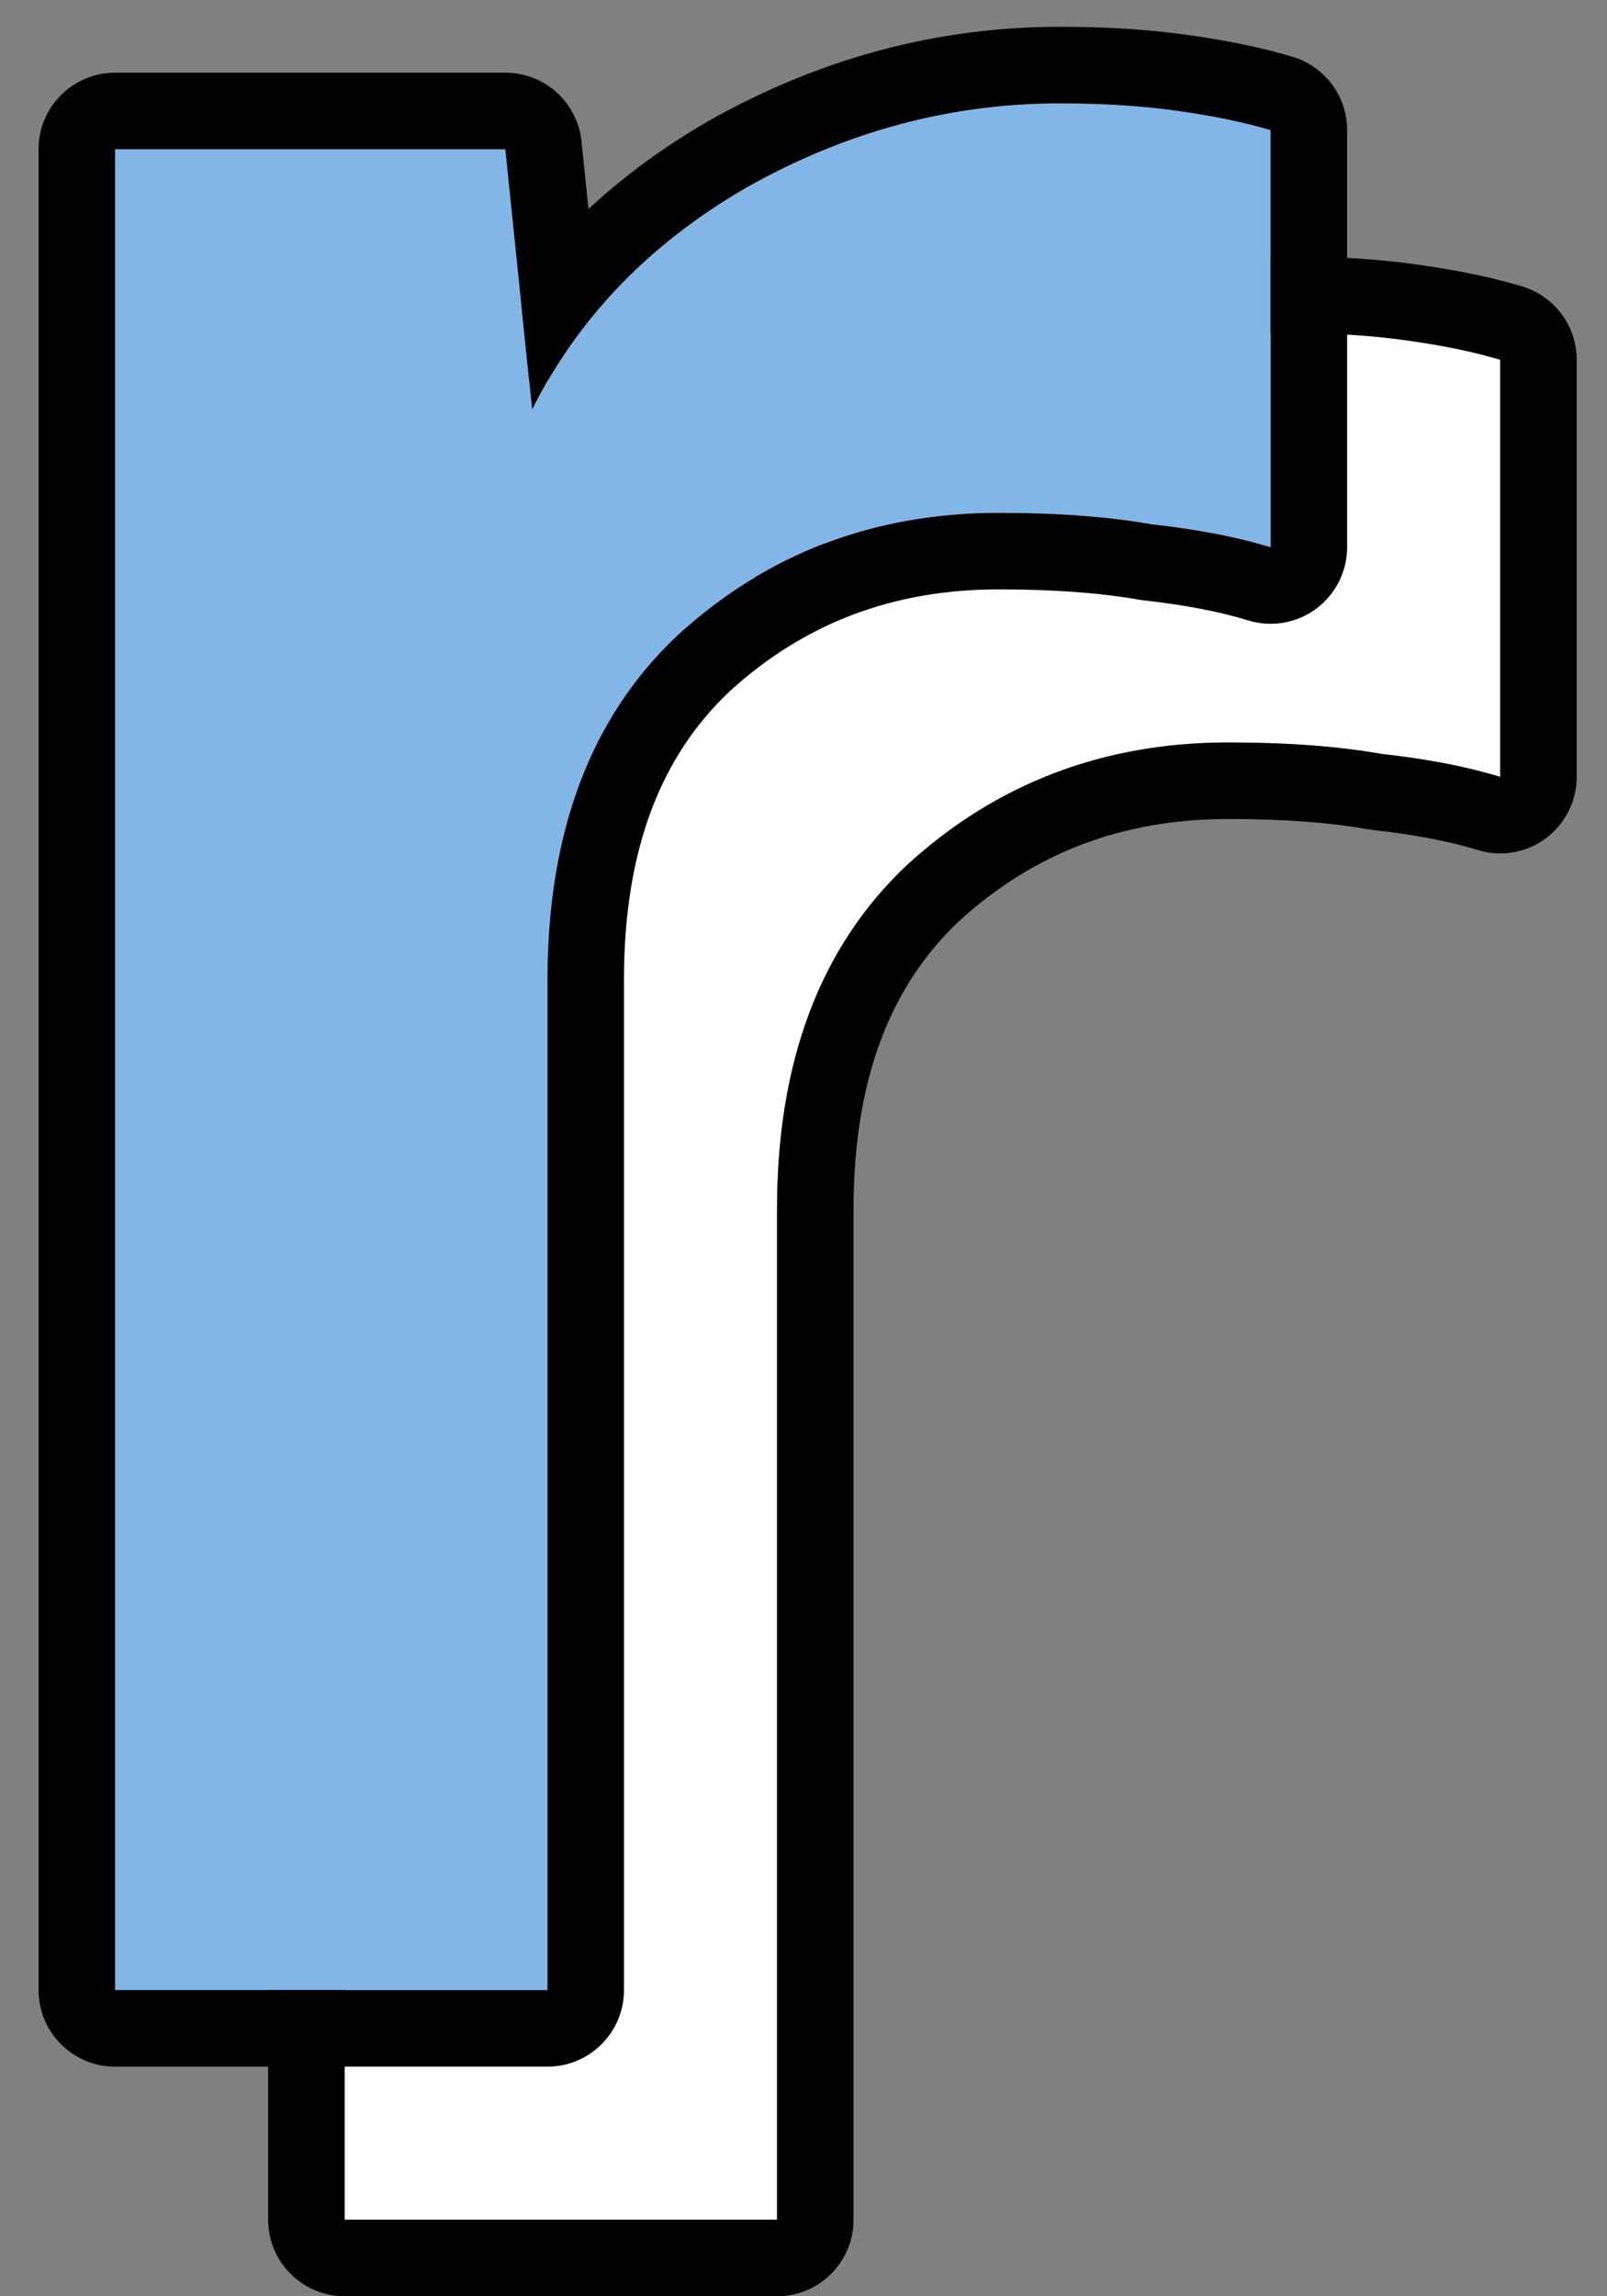
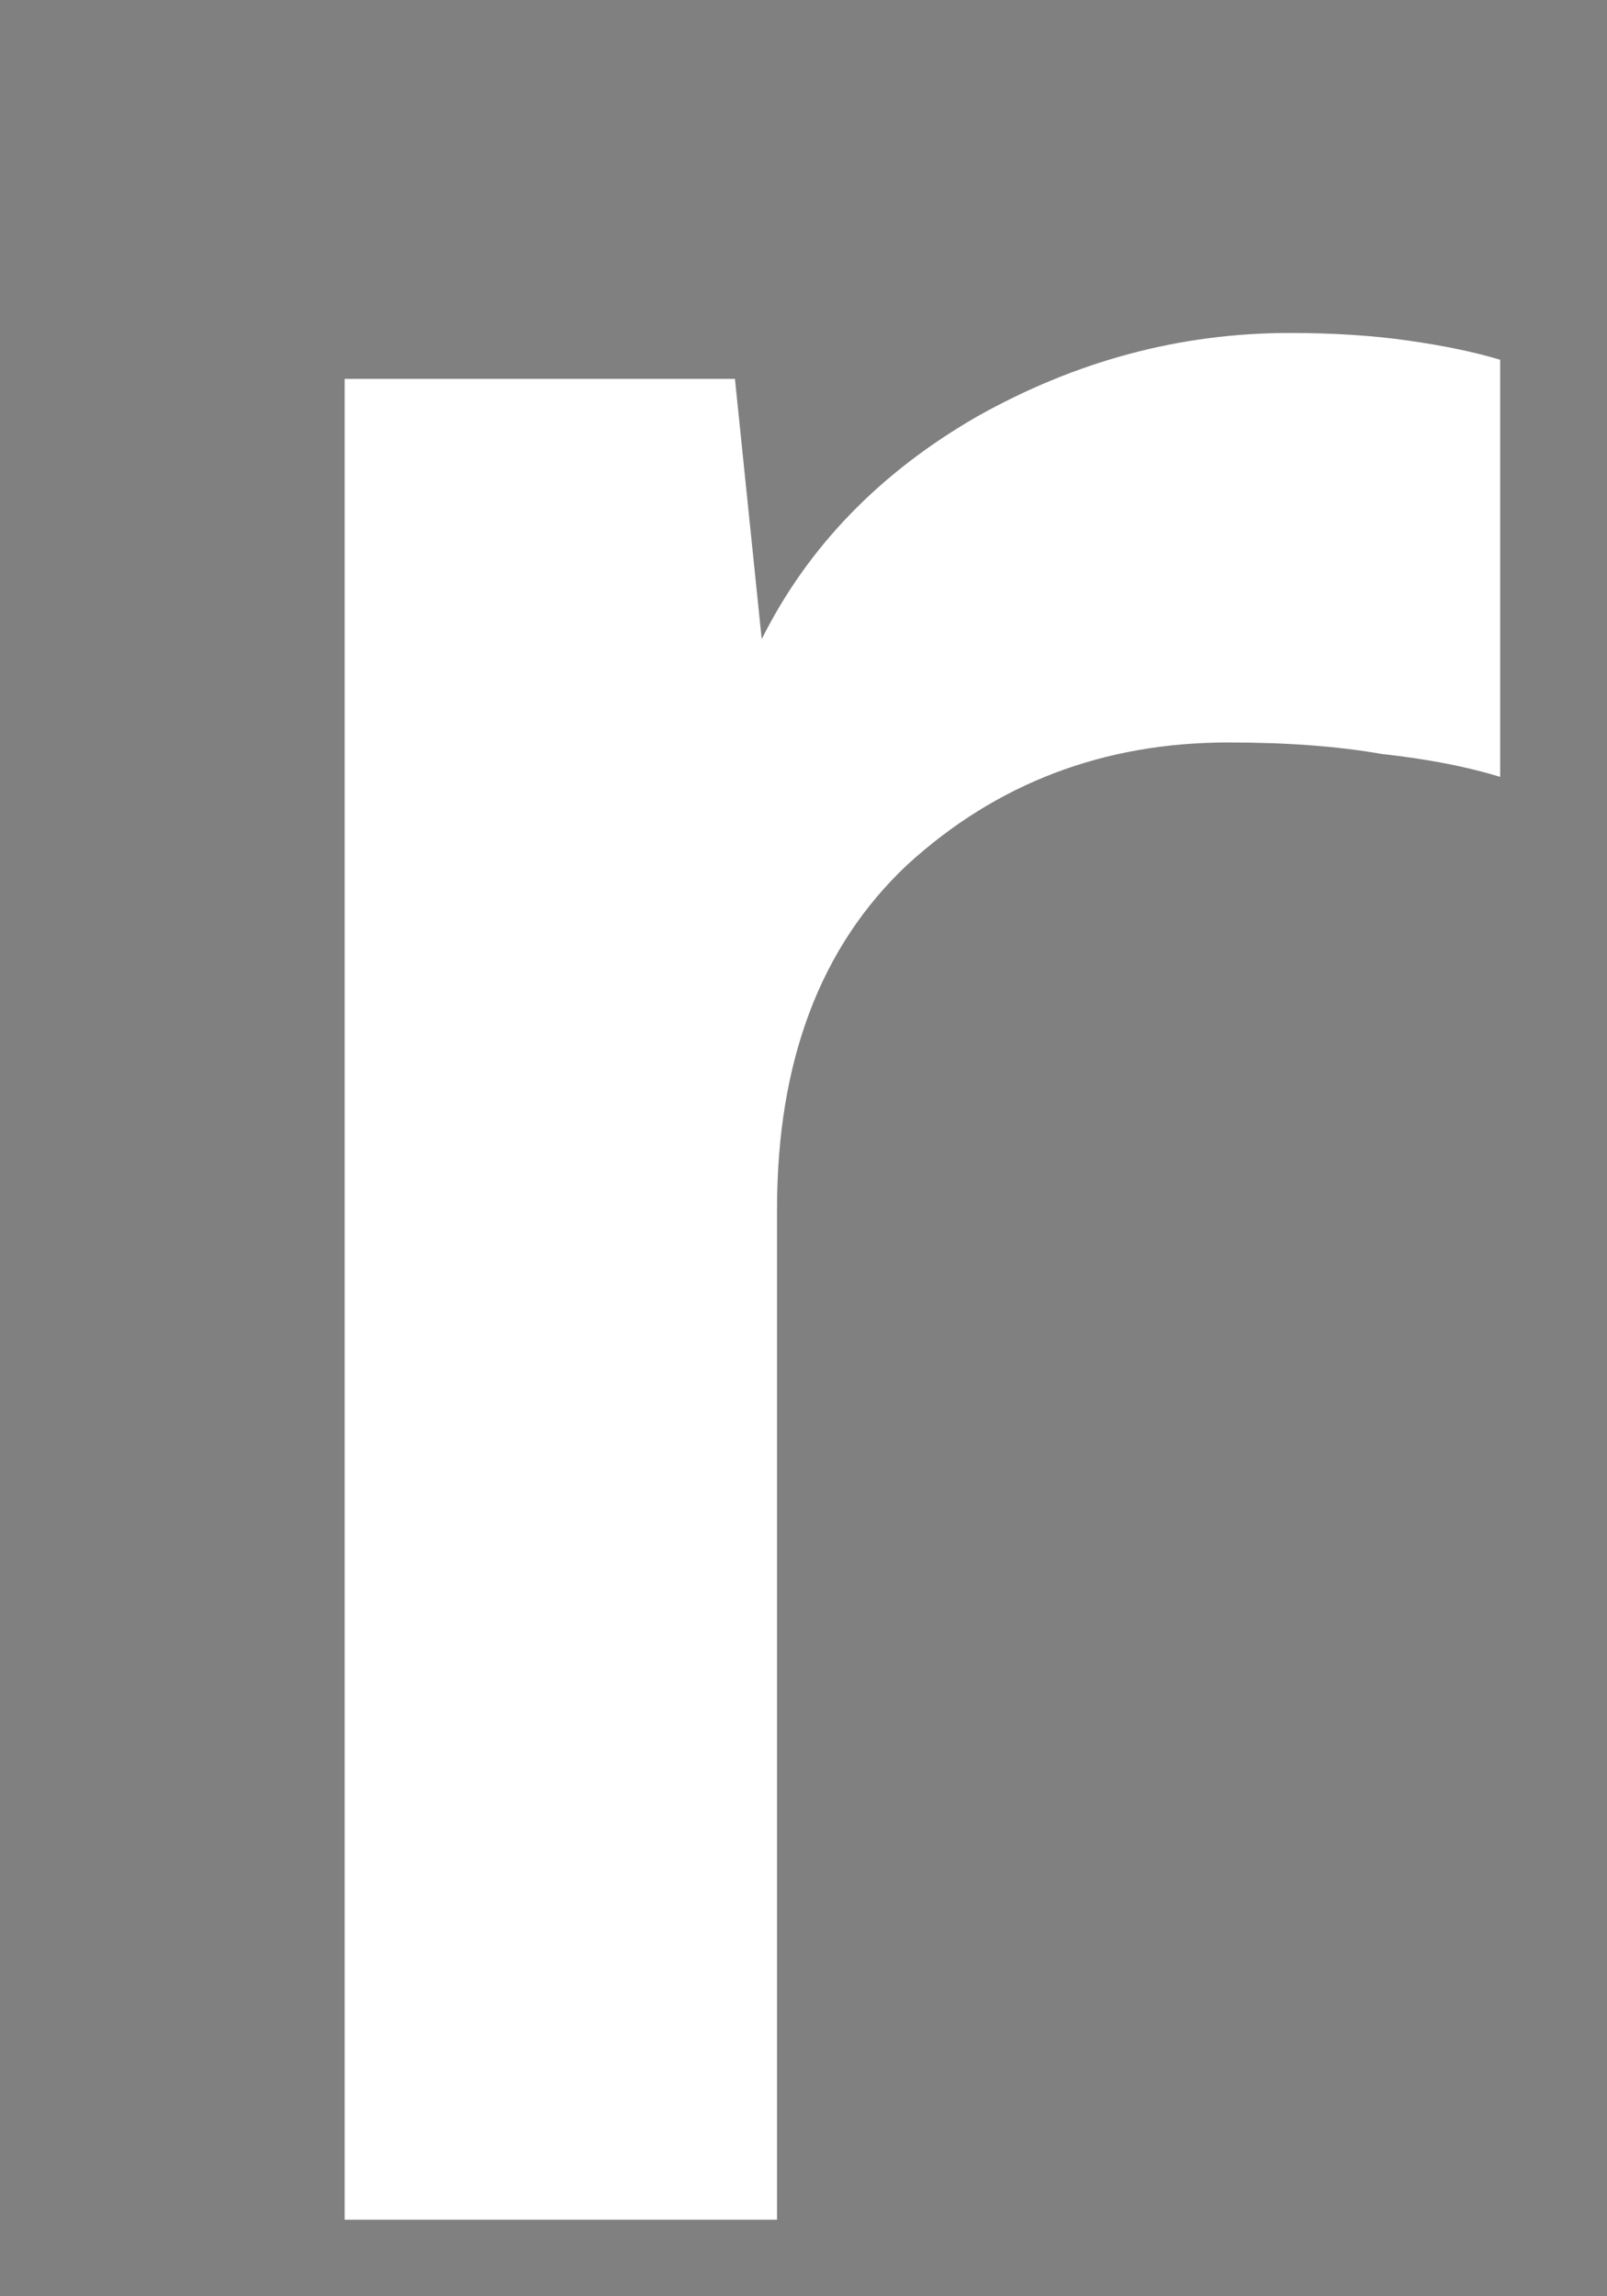
<svg xmlns="http://www.w3.org/2000/svg" width="21" height="30" viewBox="0 0 21 30" fill="none">
  <rect x="0" y="0" width="21" height="30" fill="#808080" stroke="none" />
  <path d="M4.504 29V4.95H9.604L9.954 8.35C10.554 7.15 11.487 6.183 12.754 5.45C14.054 4.716 15.421 4.35 16.854 4.35C17.421 4.35 17.937 4.383 18.404 4.45C18.871 4.516 19.271 4.6 19.604 4.7V10.15C19.171 10.016 18.654 9.916 18.054 9.85C17.487 9.75 16.821 9.7 16.054 9.7C14.421 9.7 13.021 10.233 11.854 11.3C10.721 12.366 10.154 13.866 10.154 15.8V29H4.504Z" fill="white" />
-   <path fill-rule="evenodd" clip-rule="evenodd" d="M4.504 30C3.952 30 3.504 29.552 3.504 29V4.95C3.504 4.397 3.952 3.95 4.504 3.95H9.604C10.117 3.95 10.546 4.337 10.599 4.847L10.69 5.731C11.152 5.301 11.674 4.919 12.253 4.584L12.263 4.579C13.706 3.764 15.241 3.35 16.854 3.35C17.459 3.35 18.024 3.385 18.545 3.46C19.045 3.531 19.497 3.623 19.891 3.742C20.314 3.869 20.604 4.258 20.604 4.7V10.15C20.604 10.467 20.453 10.765 20.198 10.954C19.943 11.143 19.613 11.199 19.31 11.105C18.952 10.995 18.5 10.905 17.944 10.844C17.922 10.841 17.901 10.838 17.88 10.834C17.386 10.747 16.78 10.7 16.054 10.7C14.664 10.7 13.509 11.144 12.534 12.033C11.651 12.866 11.154 14.074 11.154 15.8V29C11.154 29.552 10.706 30 10.154 30H4.504ZM11.854 11.3C13.021 10.233 14.421 9.7 16.054 9.7C16.821 9.7 17.487 9.75 18.054 9.85C18.246 9.871 18.429 9.896 18.604 9.924C18.976 9.984 19.309 10.059 19.604 10.15V4.7C19.271 4.6 18.871 4.516 18.404 4.45C17.937 4.383 17.421 4.35 16.854 4.35C15.421 4.35 14.054 4.716 12.754 5.45C11.989 5.892 11.345 6.42 10.824 7.034C10.482 7.436 10.192 7.874 9.954 8.35L9.604 4.95H4.504V29H10.154V15.8C10.154 13.866 10.721 12.366 11.854 11.3Z" fill="black" />
-   <path d="M1.504 26V1.95H6.604L6.954 5.35C7.554 4.15 8.487 3.183 9.754 2.45C11.054 1.716 12.421 1.35 13.854 1.35C14.421 1.35 14.937 1.383 15.404 1.45C15.871 1.516 16.271 1.6 16.604 1.7V7.15C16.171 7.016 15.654 6.916 15.054 6.85C14.487 6.75 13.821 6.7 13.054 6.7C11.421 6.7 10.021 7.233 8.854 8.3C7.721 9.366 7.154 10.866 7.154 12.8V26H1.504Z" fill="#82B6E6" />
-   <path fill-rule="evenodd" clip-rule="evenodd" d="M1.504 27C0.952 27 0.504 26.552 0.504 26V1.95C0.504 1.397 0.952 0.95 1.504 0.95H6.604C7.117 0.95 7.546 1.337 7.599 1.847L7.69 2.731C8.152 2.301 8.674 1.919 9.253 1.584L9.263 1.579C10.706 0.764 12.241 0.35 13.854 0.35C14.459 0.35 15.024 0.385 15.545 0.46C16.045 0.531 16.497 0.623 16.891 0.742C17.314 0.869 17.604 1.258 17.604 1.7V7.15C17.604 7.467 17.453 7.765 17.198 7.954C16.943 8.143 16.613 8.199 16.31 8.105C15.952 7.995 15.5 7.905 14.944 7.843C14.922 7.841 14.901 7.838 14.88 7.834C14.386 7.747 13.78 7.7 13.054 7.7C11.664 7.7 10.509 8.144 9.534 9.033C8.651 9.866 8.154 11.074 8.154 12.8V26C8.154 26.552 7.706 27 7.154 27H1.504ZM8.854 8.3C10.021 7.233 11.421 6.7 13.054 6.7C13.821 6.7 14.487 6.75 15.054 6.85C15.246 6.871 15.429 6.896 15.604 6.924C15.976 6.984 16.309 7.059 16.604 7.15V1.7C16.271 1.6 15.871 1.516 15.404 1.45C14.937 1.383 14.421 1.35 13.854 1.35C12.421 1.35 11.054 1.716 9.754 2.45C8.989 2.892 8.346 3.42 7.824 4.034C7.481 4.436 7.192 4.874 6.954 5.35L6.604 1.95H1.504V26H7.154V12.8C7.154 10.866 7.721 9.366 8.854 8.3Z" fill="black" />
</svg>